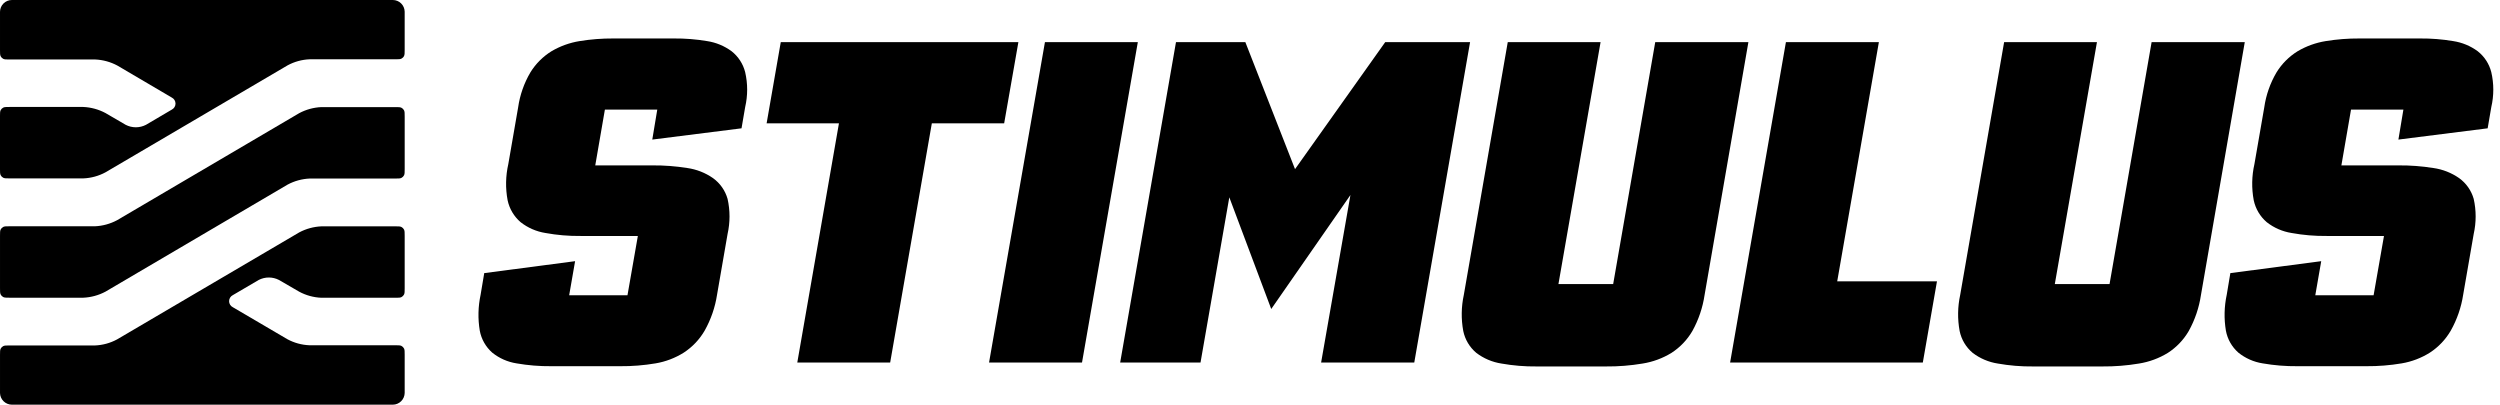
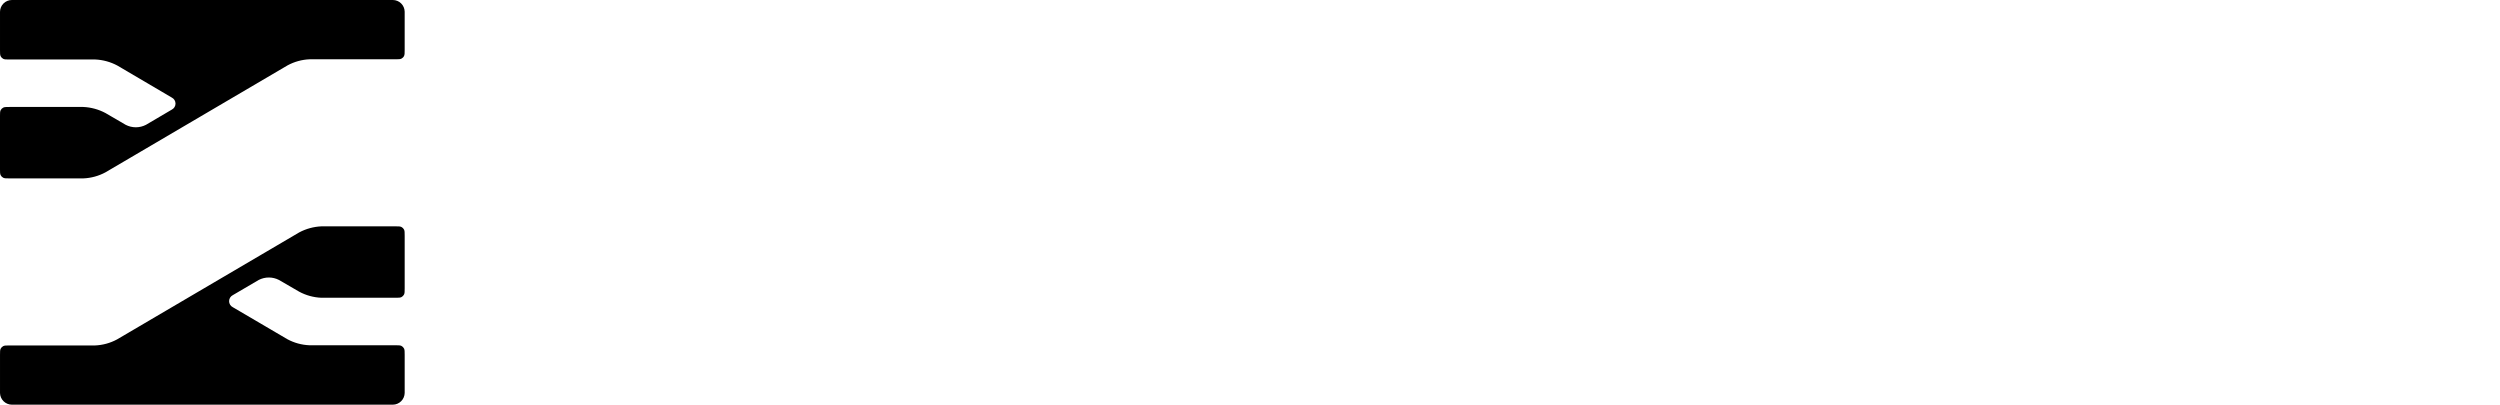
<svg xmlns="http://www.w3.org/2000/svg" fill="none" height="45" viewBox="0 0 278 45" width="278">
  <g fill="#000">
-     <path clip-rule="evenodd" d="m272.797 4.57c.985.149 1.919.535 2.721 1.124.749.588 1.282 1.408 1.514 2.331.297 1.277.297 2.606 0 3.883l-.404 2.361-9.925 1.252.555-3.336h-5.824l-1.072 6.207h6.364c1.295-.01 2.589.088 3.868.292 1.029.145 2.01.531 2.863 1.124.784.565 1.355 1.379 1.619 2.309.288 1.283.288 2.615 0 3.898l-1.169 6.746c-.214 1.407-.681 2.763-1.38 4.003-.57.985-1.363 1.821-2.316 2.444-.957.603-2.025 1.011-3.14 1.199-1.3.22-2.617.325-3.936.315h-7.66c-1.297.013-2.591-.092-3.868-.315-.992-.155-1.925-.569-2.706-1.199-.717-.634-1.203-1.488-1.379-2.429-.222-1.325-.192-2.681.09-3.995l.404-2.414 10.105-1.327-.66 3.793h6.484l1.154-6.596h-6.364c-1.309.015-2.617-.095-3.905-.33-1.012-.159-1.967-.574-2.773-1.207-.733-.63-1.238-1.484-1.44-2.429-.25-1.333-.225-2.703.075-4.025l1.095-6.311c.196-1.373.659-2.695 1.364-3.89.587-.953 1.388-1.756 2.339-2.346.964-.57 2.027-.954 3.133-1.132 1.239-.202 2.492-.299 3.748-.292h6.746c1.233-.01 2.464.088 3.68.292zm-194.169 0c.985.149 1.919.535 2.721 1.124.749.588 1.282 1.408 1.514 2.331.296 1.277.296 2.605 0 3.883l-.405 2.361-9.924 1.252.555-3.336h-5.824l-1.072 6.207h6.364c1.295-.01 2.589.088 3.868.292 1.029.145 2.01.531 2.863 1.124.784.565 1.355 1.379 1.619 2.309.288 1.283.288 2.615 0 3.898l-1.169 6.746c-.214 1.407-.681 2.763-1.379 4.003-.57.985-1.364 1.821-2.316 2.444-.957.603-2.025 1.011-3.141 1.199-1.3.22-2.617.326-3.935.315h-7.661c-1.296.013-2.591-.092-3.868-.315-.992-.155-1.925-.568-2.706-1.199-.717-.634-1.202-1.488-1.379-2.429-.222-1.326-.191-2.681.09-3.995l.405-2.414 10.104-1.327-.66 3.793h6.484l1.154-6.596h-6.364c-1.309.015-2.617-.095-3.905-.33-1.012-.159-1.967-.574-2.773-1.207-.732-.631-1.238-1.484-1.439-2.429-.251-1.333-.225-2.703.075-4.025l1.094-6.311c.196-1.373.66-2.695 1.364-3.89.587-.953 1.388-1.756 2.339-2.346.964-.57 2.027-.954 3.133-1.132 1.239-.202 2.493-.299 3.748-.292h6.746c1.233-.01 2.465.088 3.68.292zm8.193.116h26.423l-1.582 9.032h-8.043l-4.632 26.595h-10.329l4.632-26.595h-8.043zm29.376 0-6.214 35.627h10.337l6.206-35.627zm27.81 14.122 10.029-14.122h9.437l-6.206 35.627h-10.359l3.261-18.627-8.808 12.675-4.662-12.42-3.201 18.372h-8.935l6.207-35.627h7.713zm40.055-14.122-4.677 26.902h-6.087l4.685-26.902h-10.321l-4.888 28.117c-.284 1.317-.305 2.678-.06 4.003.195.949.705 1.805 1.447 2.429.82.626 1.784 1.036 2.803 1.192 1.289.229 2.597.336 3.906.322h7.713c1.363.012 2.725-.096 4.07-.322 1.143-.181 2.238-.586 3.223-1.192.953-.616 1.746-1.448 2.316-2.429.689-1.242 1.148-2.598 1.357-4.003l4.872-28.117zm14.532 0h10.337l-4.632 26.595h11.093l-1.574 9.032h-21.43zm40.665 0-4.677 26.902h-6.087l4.685-26.902h-10.322l-4.887 28.117c-.285 1.317-.305 2.678-.06 4.003.195.949.705 1.805 1.447 2.429.819.626 1.784 1.036 2.803 1.192 1.289.229 2.597.336 3.905.322h7.714c1.363.012 2.725-.096 4.07-.322 1.142-.181 2.238-.586 3.223-1.192.952-.616 1.746-1.448 2.316-2.429.688-1.242 1.148-2.598 1.357-4.003l4.872-28.117z" fill-rule="evenodd" />
    <path d="m1.32 0h42.36c.346-0.0.679.136.925.379.247.243.389.573.395.919v4.236c0 .371 0 .556-.072.697-.063.125-.165.226-.289.289-.141.072-.327.072-.698.072h-9.501c-.861.034-1.702.265-2.46.675l-20.25 11.895c-.76.41-1.604.641-2.468.675h-8.204c-.371 0-.556 0-.697-.072-.125-.064-.226-.165-.289-.289-.072-.142-.072-.327-.072-.698v-5.825c0-.371 0-.556.072-.698.063-.124.165-.226.289-.289.142-.072.327-.072.697-.072h8.204c.863.038 1.706.269 2.468.675l2.25 1.312c.348.179.734.273 1.125.273s.777-.094 1.125-.273l2.88-1.695c.123-.063.226-.159.298-.276.072-.118.11-.253.11-.391s-.038-.273-.11-.391c-.072-.118-.175-.213-.298-.276l-6.06-3.563c-.759-.406-1.6-.637-2.46-.675h-9.531c-.371 0-.556 0-.697-.072-.125-.063-.226-.165-.289-.289-.072-.142-.072-.327-.072-.697v-4.236c0-.35.139-.686.387-.933.248-.248.583-.387.933-.387z" />
-     <path d="m35.737 11.91c-.863.038-1.706.269-2.467.675l-20.25 11.902c-.759.406-1.6.637-2.46.675h-9.501c-.371 0-.556 0-.697.072-.125.064-.226.165-.289.289-.072.142-.072.327-.072.698v5.825c0 .371 0 .556.072.698.063.124.165.226.289.289.142.072.327.072.697.072h8.204c.863-.038 1.706-.269 2.468-.675l20.25-11.902c.759-.406 1.6-.637 2.46-.675h9.501c.371 0 .556 0 .698-.072.124-.064.226-.165.289-.289.072-.142.072-.327.072-.698v-5.825c0-.371 0-.556-.072-.698-.063-.124-.165-.226-.289-.289-.141-.072-.327-.072-.698-.072z" />
    <path d="m35.737 25.17c-.863.038-1.706.269-2.467.675l-20.25 11.895c-.758.41-1.599.641-2.46.675h-9.501c-.371 0-.556 0-.697.072-.125.064-.226.165-.289.289-.072.142-.072.327-.072.698v4.236c.01.344.153.671.399.912s.576.376.921.378h42.36c.348-.002.682-.141.928-.386.247-.245.388-.578.392-.926v-4.236c0-.371 0-.556-.072-.698-.063-.124-.165-.226-.289-.289-.141-.072-.327-.072-.698-.072h-9.531c-.861-.034-1.702-.265-2.46-.675l-6.06-3.555c-.125-.062-.23-.158-.303-.277-.073-.119-.112-.255-.112-.395 0-.14.039-.276.112-.395.073-.119.178-.214.303-.277l2.88-1.688c.348-.179.734-.273 1.125-.273.391 0 .777.094 1.125.273l2.25 1.305c.76.41 1.604.641 2.467.675h8.204c.371 0 .556 0 .698-.072.124-.064.226-.165.289-.289.072-.142.072-.327.072-.698v-5.825c0-.371 0-.556-.072-.697-.063-.125-.165-.226-.289-.289-.141-.072-.327-.072-.698-.072z" />
  </g>
</svg>